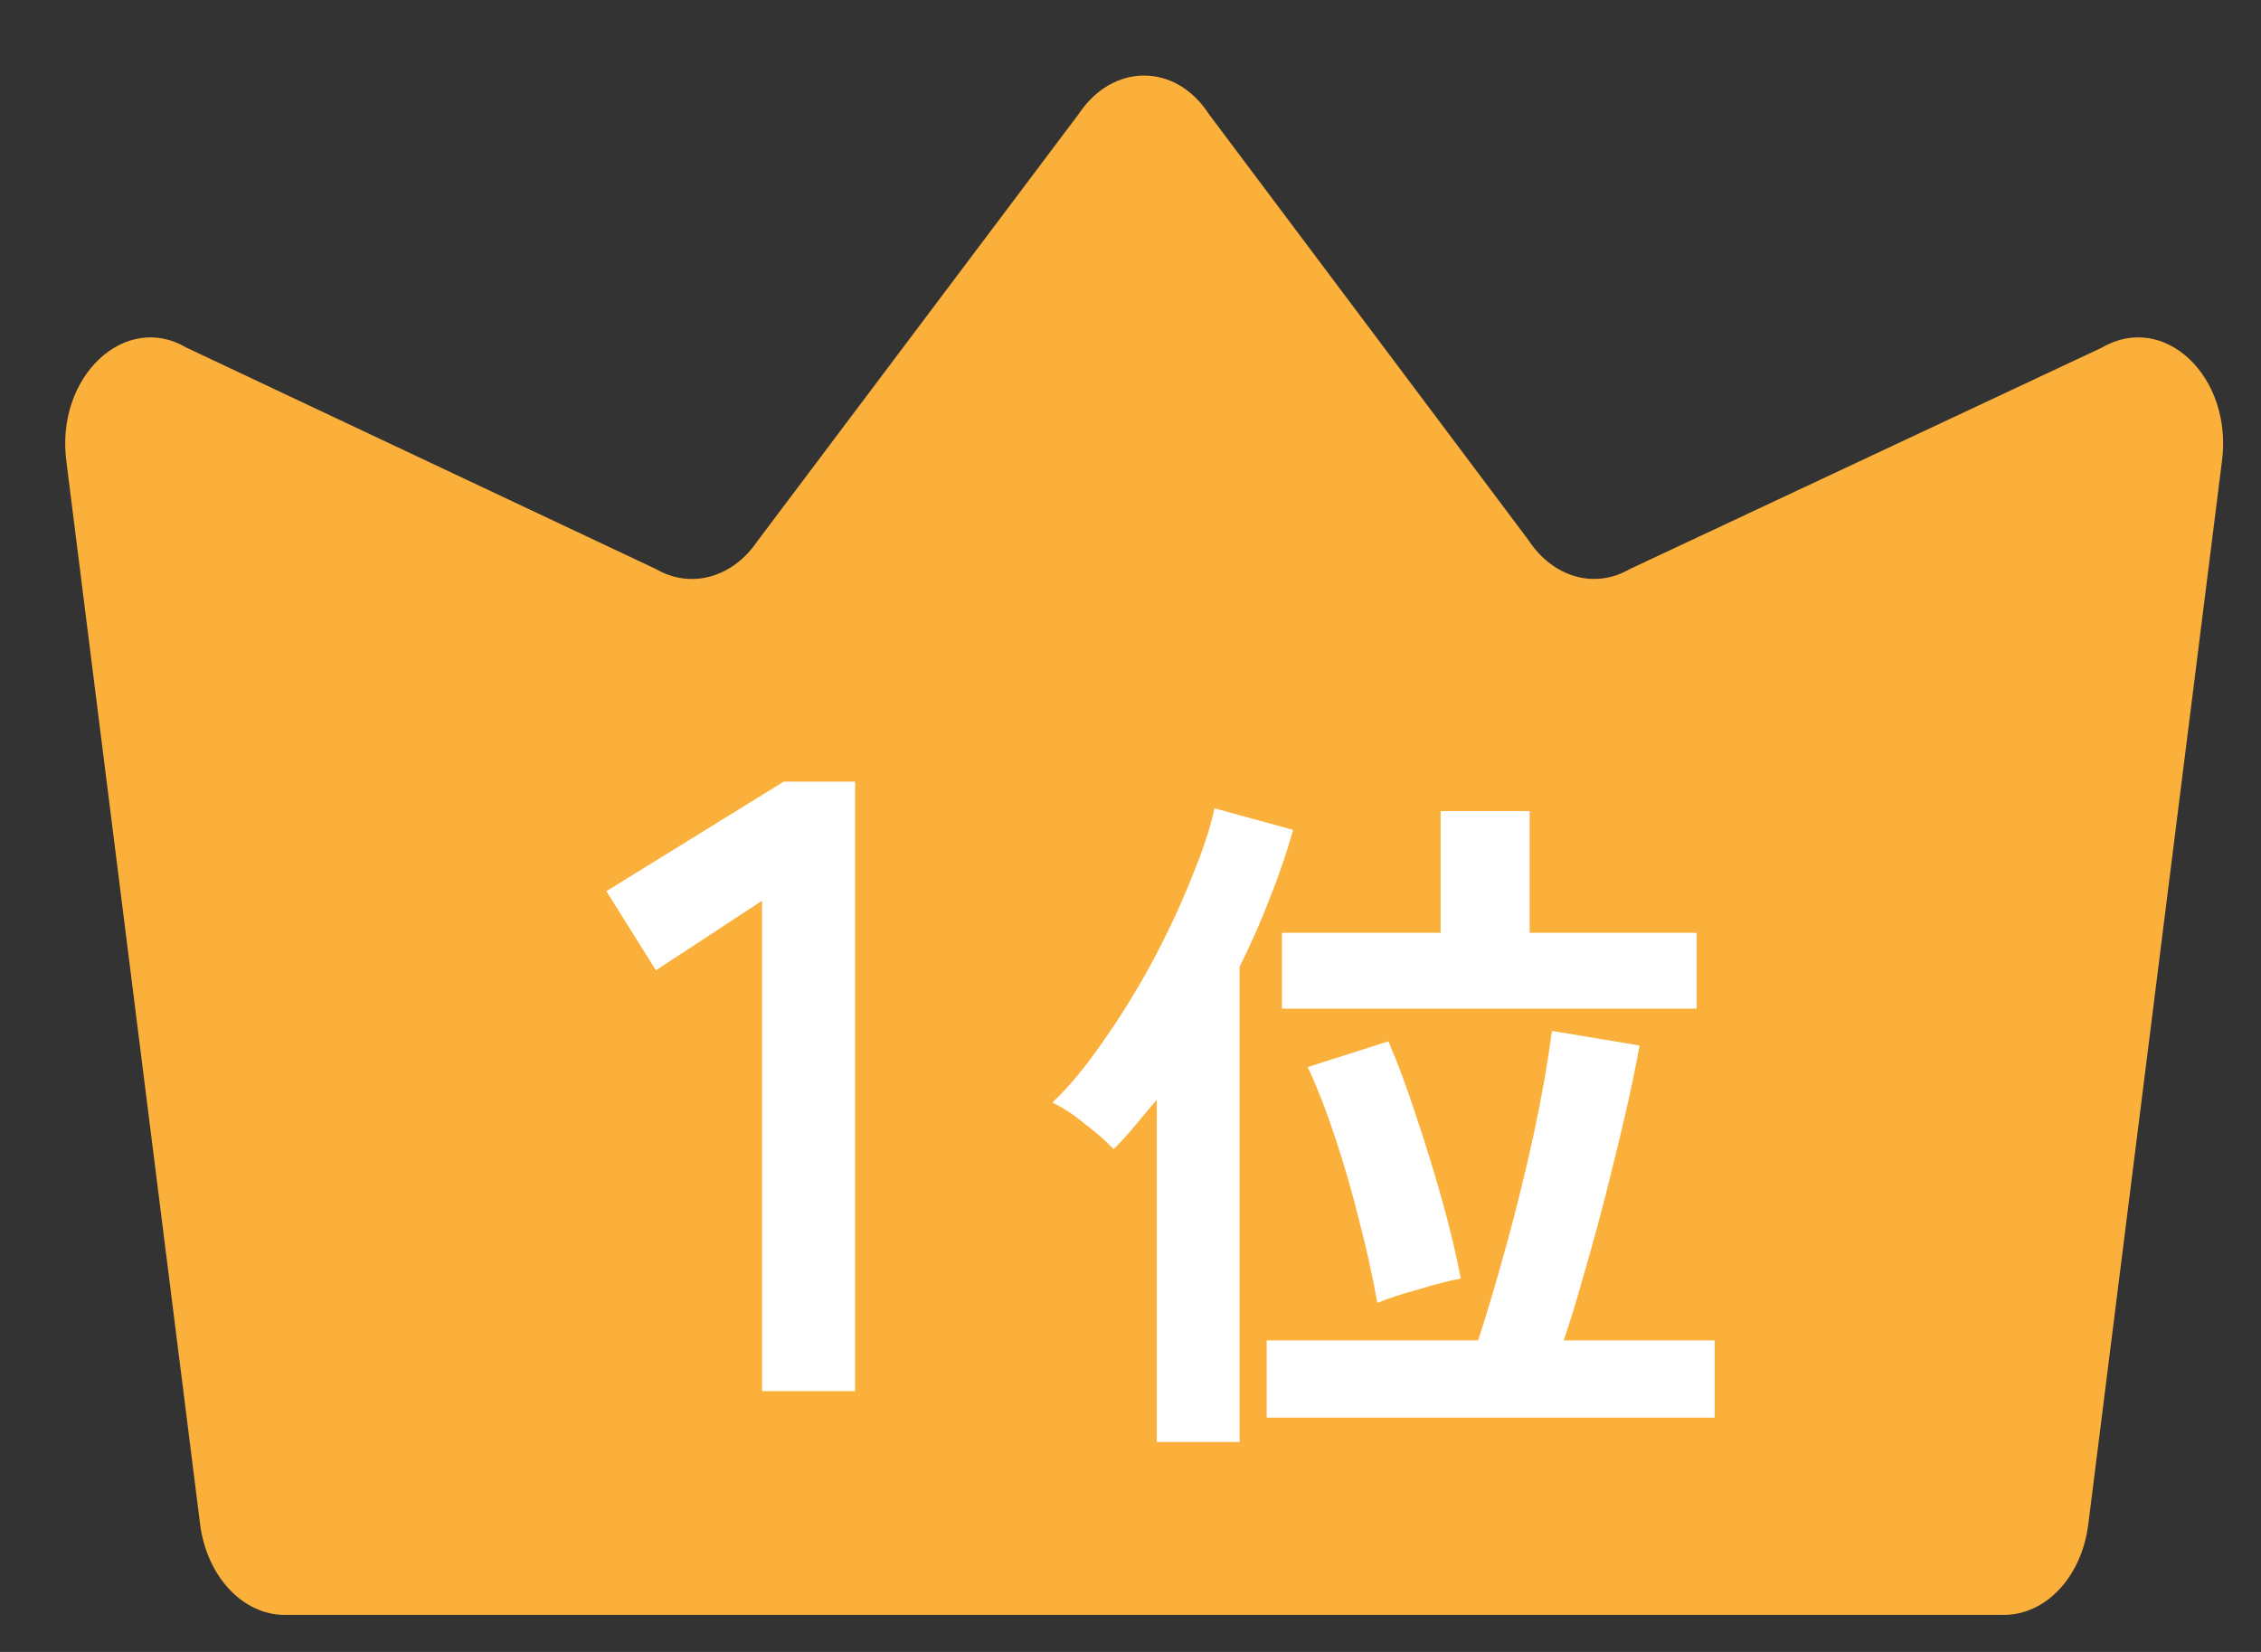
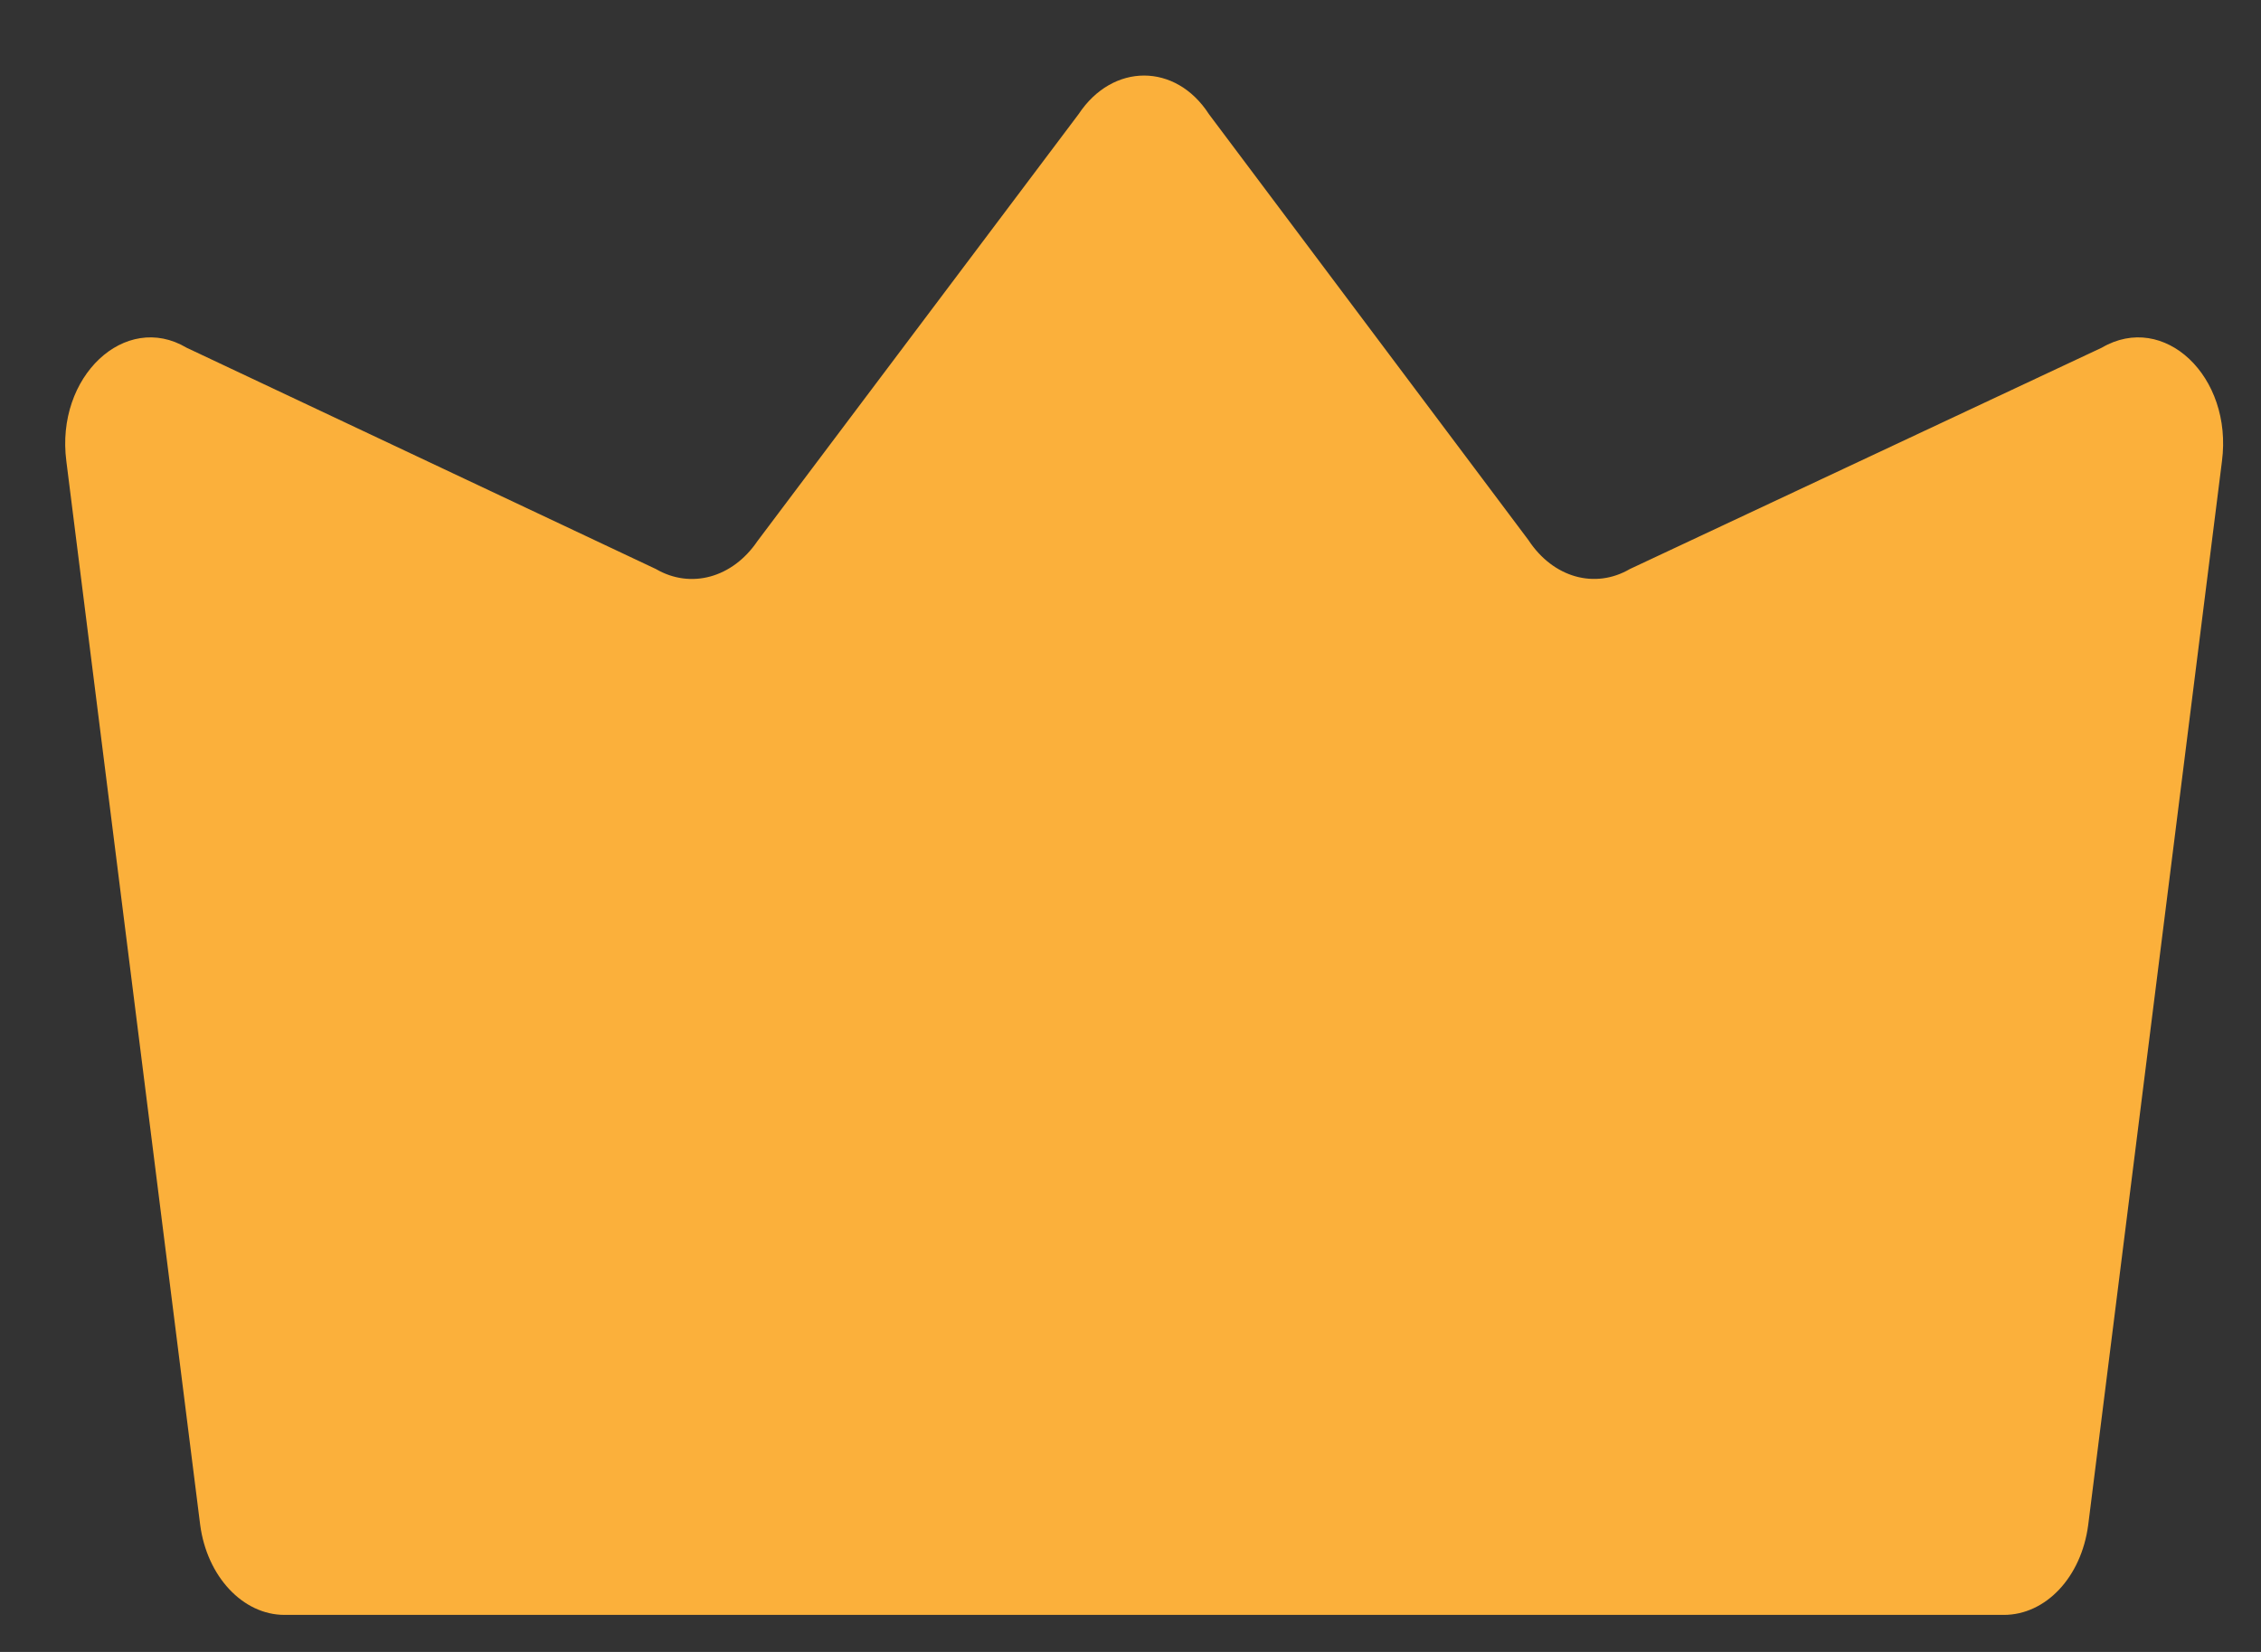
<svg xmlns="http://www.w3.org/2000/svg" width="26" height="19" viewBox="0 0 26 19" fill="none">
  <rect x="0" y="0" width="26" height="19" fill="#333333" stroke="none" />
  <path d="M23.043 18.574H3.272C2.791 18.574 2.38 18.13 2.302 17.539L0.763 5.305C0.636 4.331 1.439 3.58 2.145 3.999L7.543 6.545C7.945 6.779 8.425 6.644 8.709 6.225L12.403 1.313C12.795 0.721 13.52 0.721 13.902 1.313L17.576 6.212C17.86 6.644 18.34 6.779 18.742 6.545L24.169 3.999C24.885 3.58 25.678 4.331 25.551 5.305L24.013 17.539C23.934 18.143 23.523 18.574 23.043 18.574Z" fill="#FBB03B" />
-   <path d="M13.302 16.585V12.649C13.216 12.75 13.134 12.849 13.054 12.945C12.974 13.041 12.891 13.132 12.806 13.217C12.72 13.126 12.611 13.03 12.478 12.929C12.35 12.822 12.224 12.739 12.102 12.681C12.294 12.499 12.488 12.265 12.686 11.977C12.888 11.689 13.078 11.382 13.254 11.057C13.43 10.726 13.579 10.406 13.702 10.097C13.83 9.788 13.918 9.521 13.966 9.297L14.87 9.545C14.8 9.796 14.712 10.054 14.606 10.321C14.504 10.588 14.387 10.854 14.254 11.121V16.585H13.302ZM14.566 16.305V15.417H16.998C17.11 15.07 17.222 14.691 17.334 14.281C17.446 13.87 17.547 13.457 17.638 13.041C17.728 12.62 17.798 12.225 17.846 11.857L18.854 12.025C18.811 12.265 18.755 12.534 18.686 12.833C18.616 13.132 18.542 13.438 18.462 13.753C18.382 14.062 18.299 14.364 18.214 14.657C18.134 14.945 18.056 15.198 17.982 15.417H19.718V16.305H14.566ZM14.742 11.601V10.729H16.566V9.329H17.59V10.729H19.51V11.601H14.742ZM15.838 14.985C15.784 14.681 15.715 14.366 15.63 14.041C15.55 13.716 15.459 13.401 15.358 13.097C15.256 12.787 15.15 12.513 15.038 12.273L15.966 11.977C16.078 12.238 16.184 12.526 16.286 12.841C16.392 13.155 16.491 13.476 16.582 13.801C16.672 14.121 16.744 14.422 16.798 14.705C16.659 14.732 16.494 14.774 16.302 14.833C16.11 14.886 15.955 14.937 15.838 14.985Z" fill="white" />
-   <path d="M8.763 16V10.36L7.543 11.16L6.973 10.25L9.013 8.99H9.833V16H8.763Z" fill="white" />
</svg>